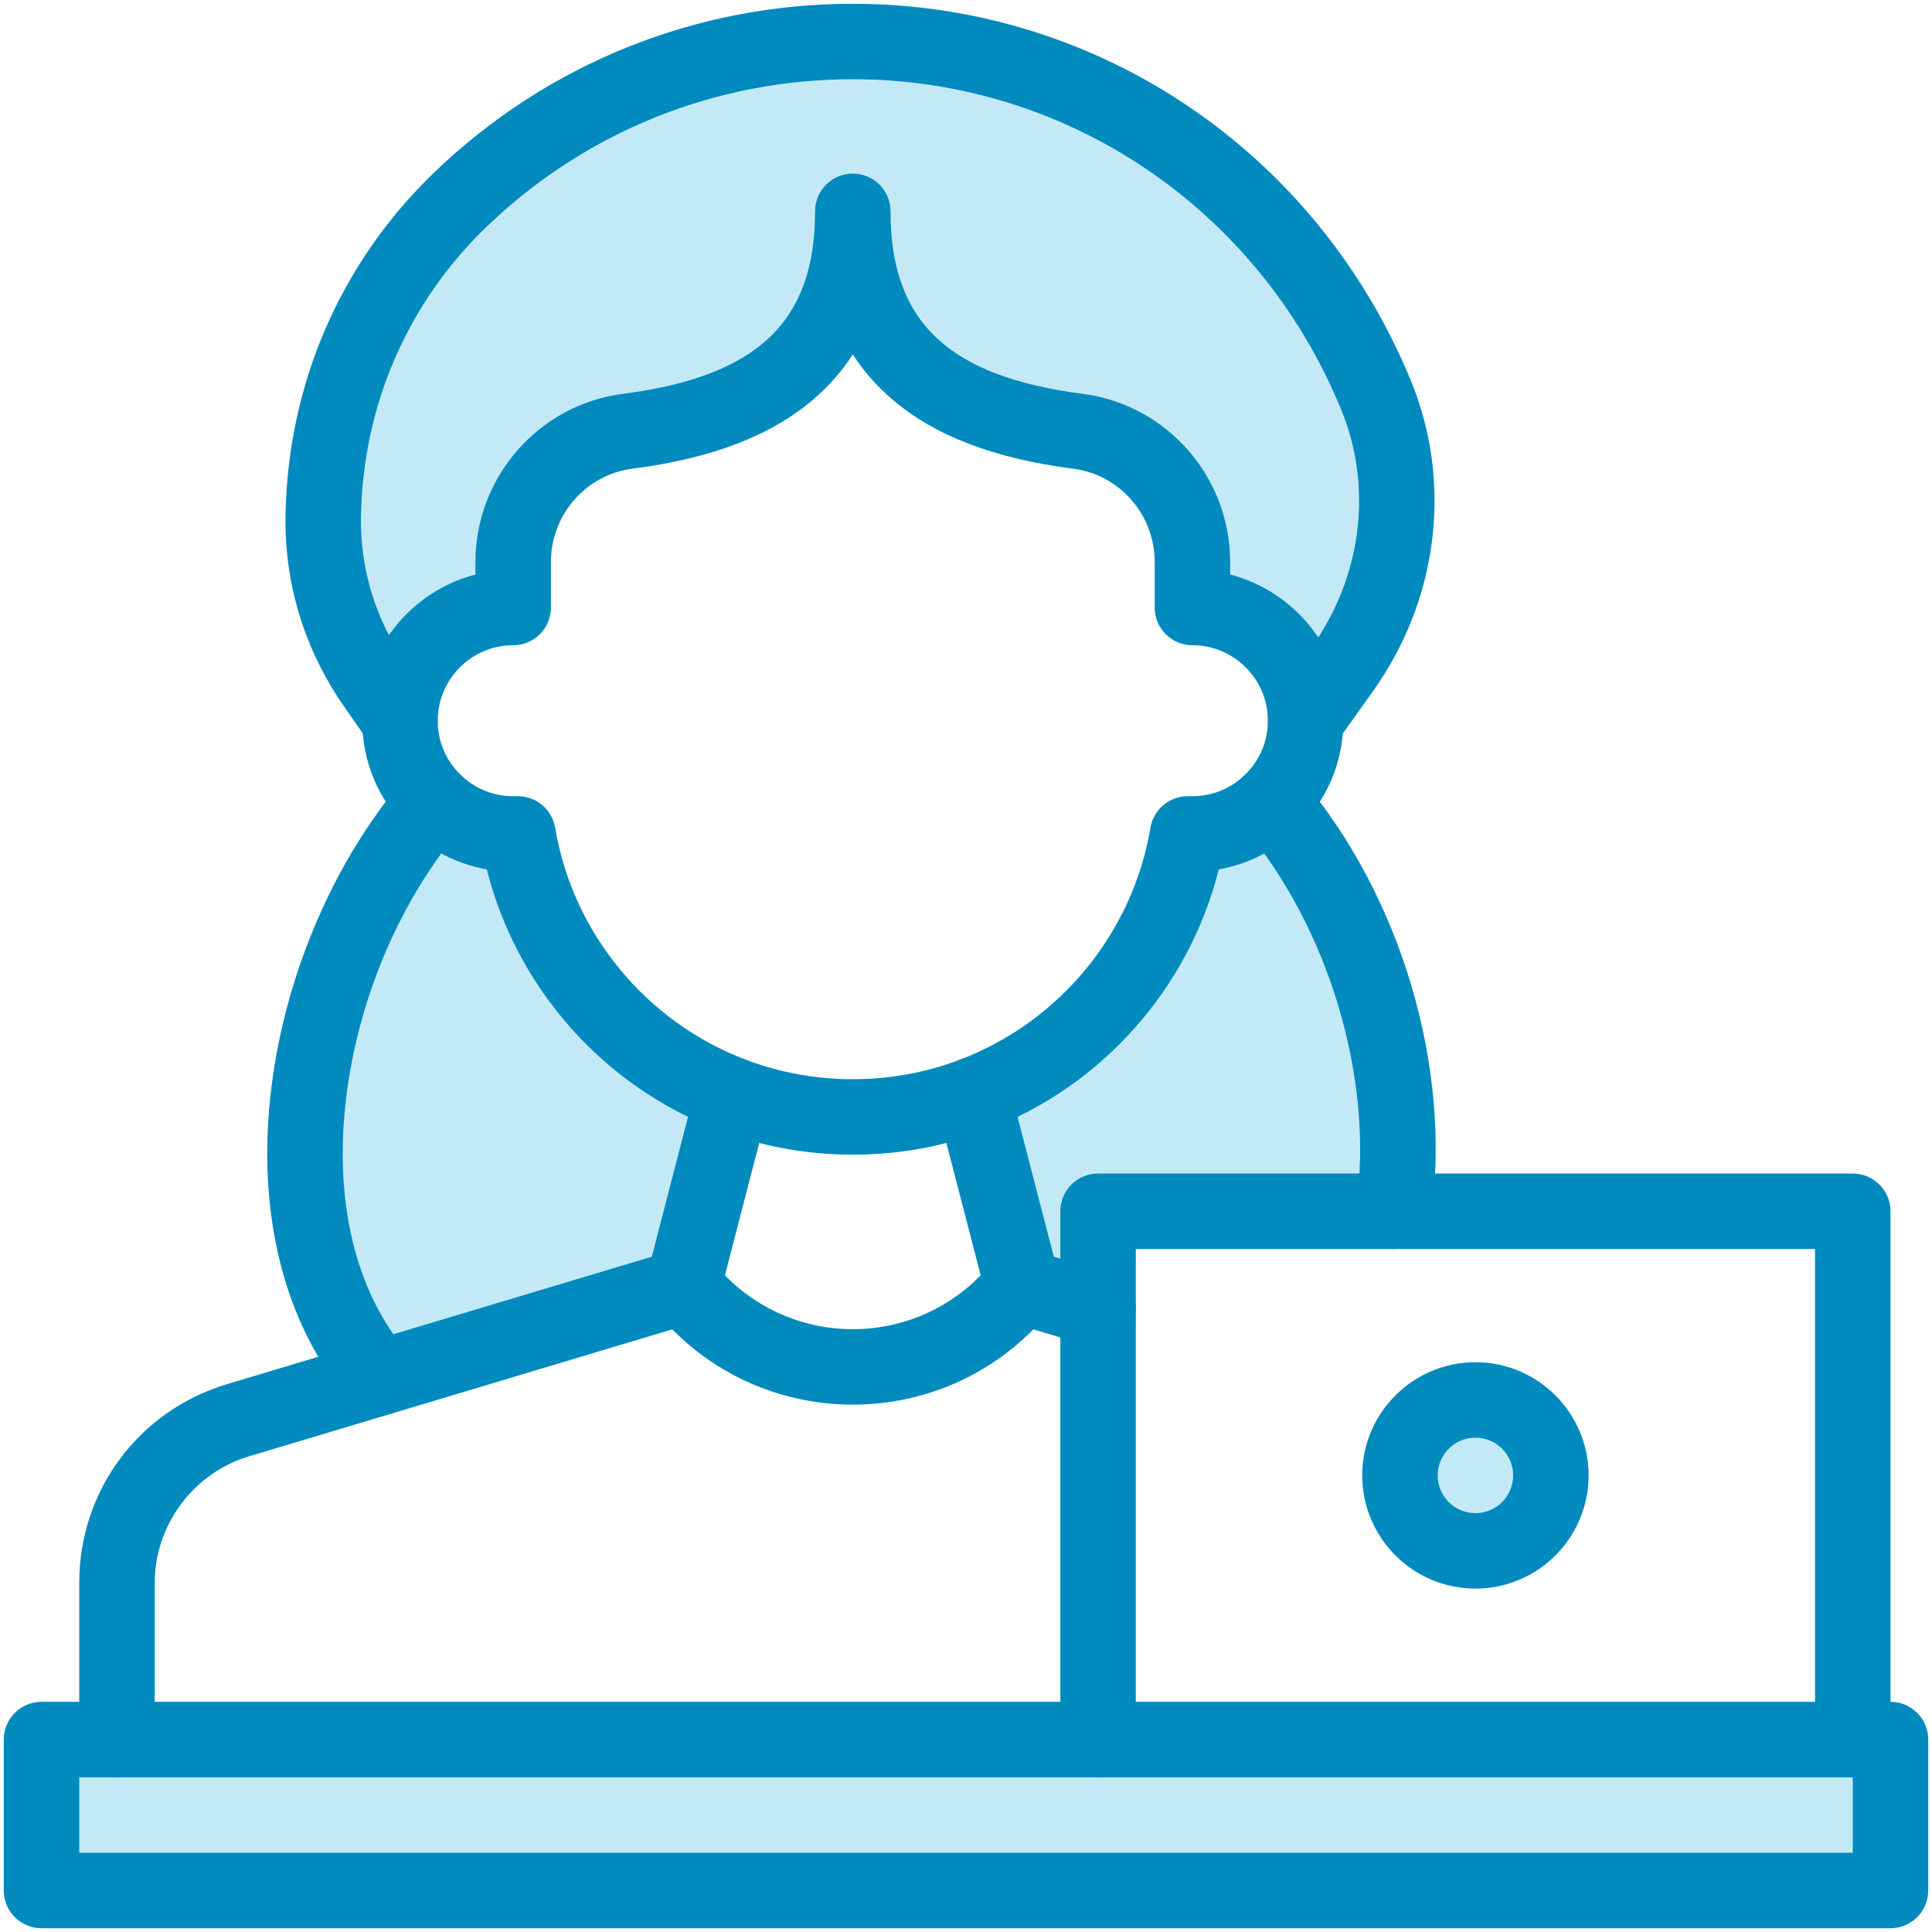
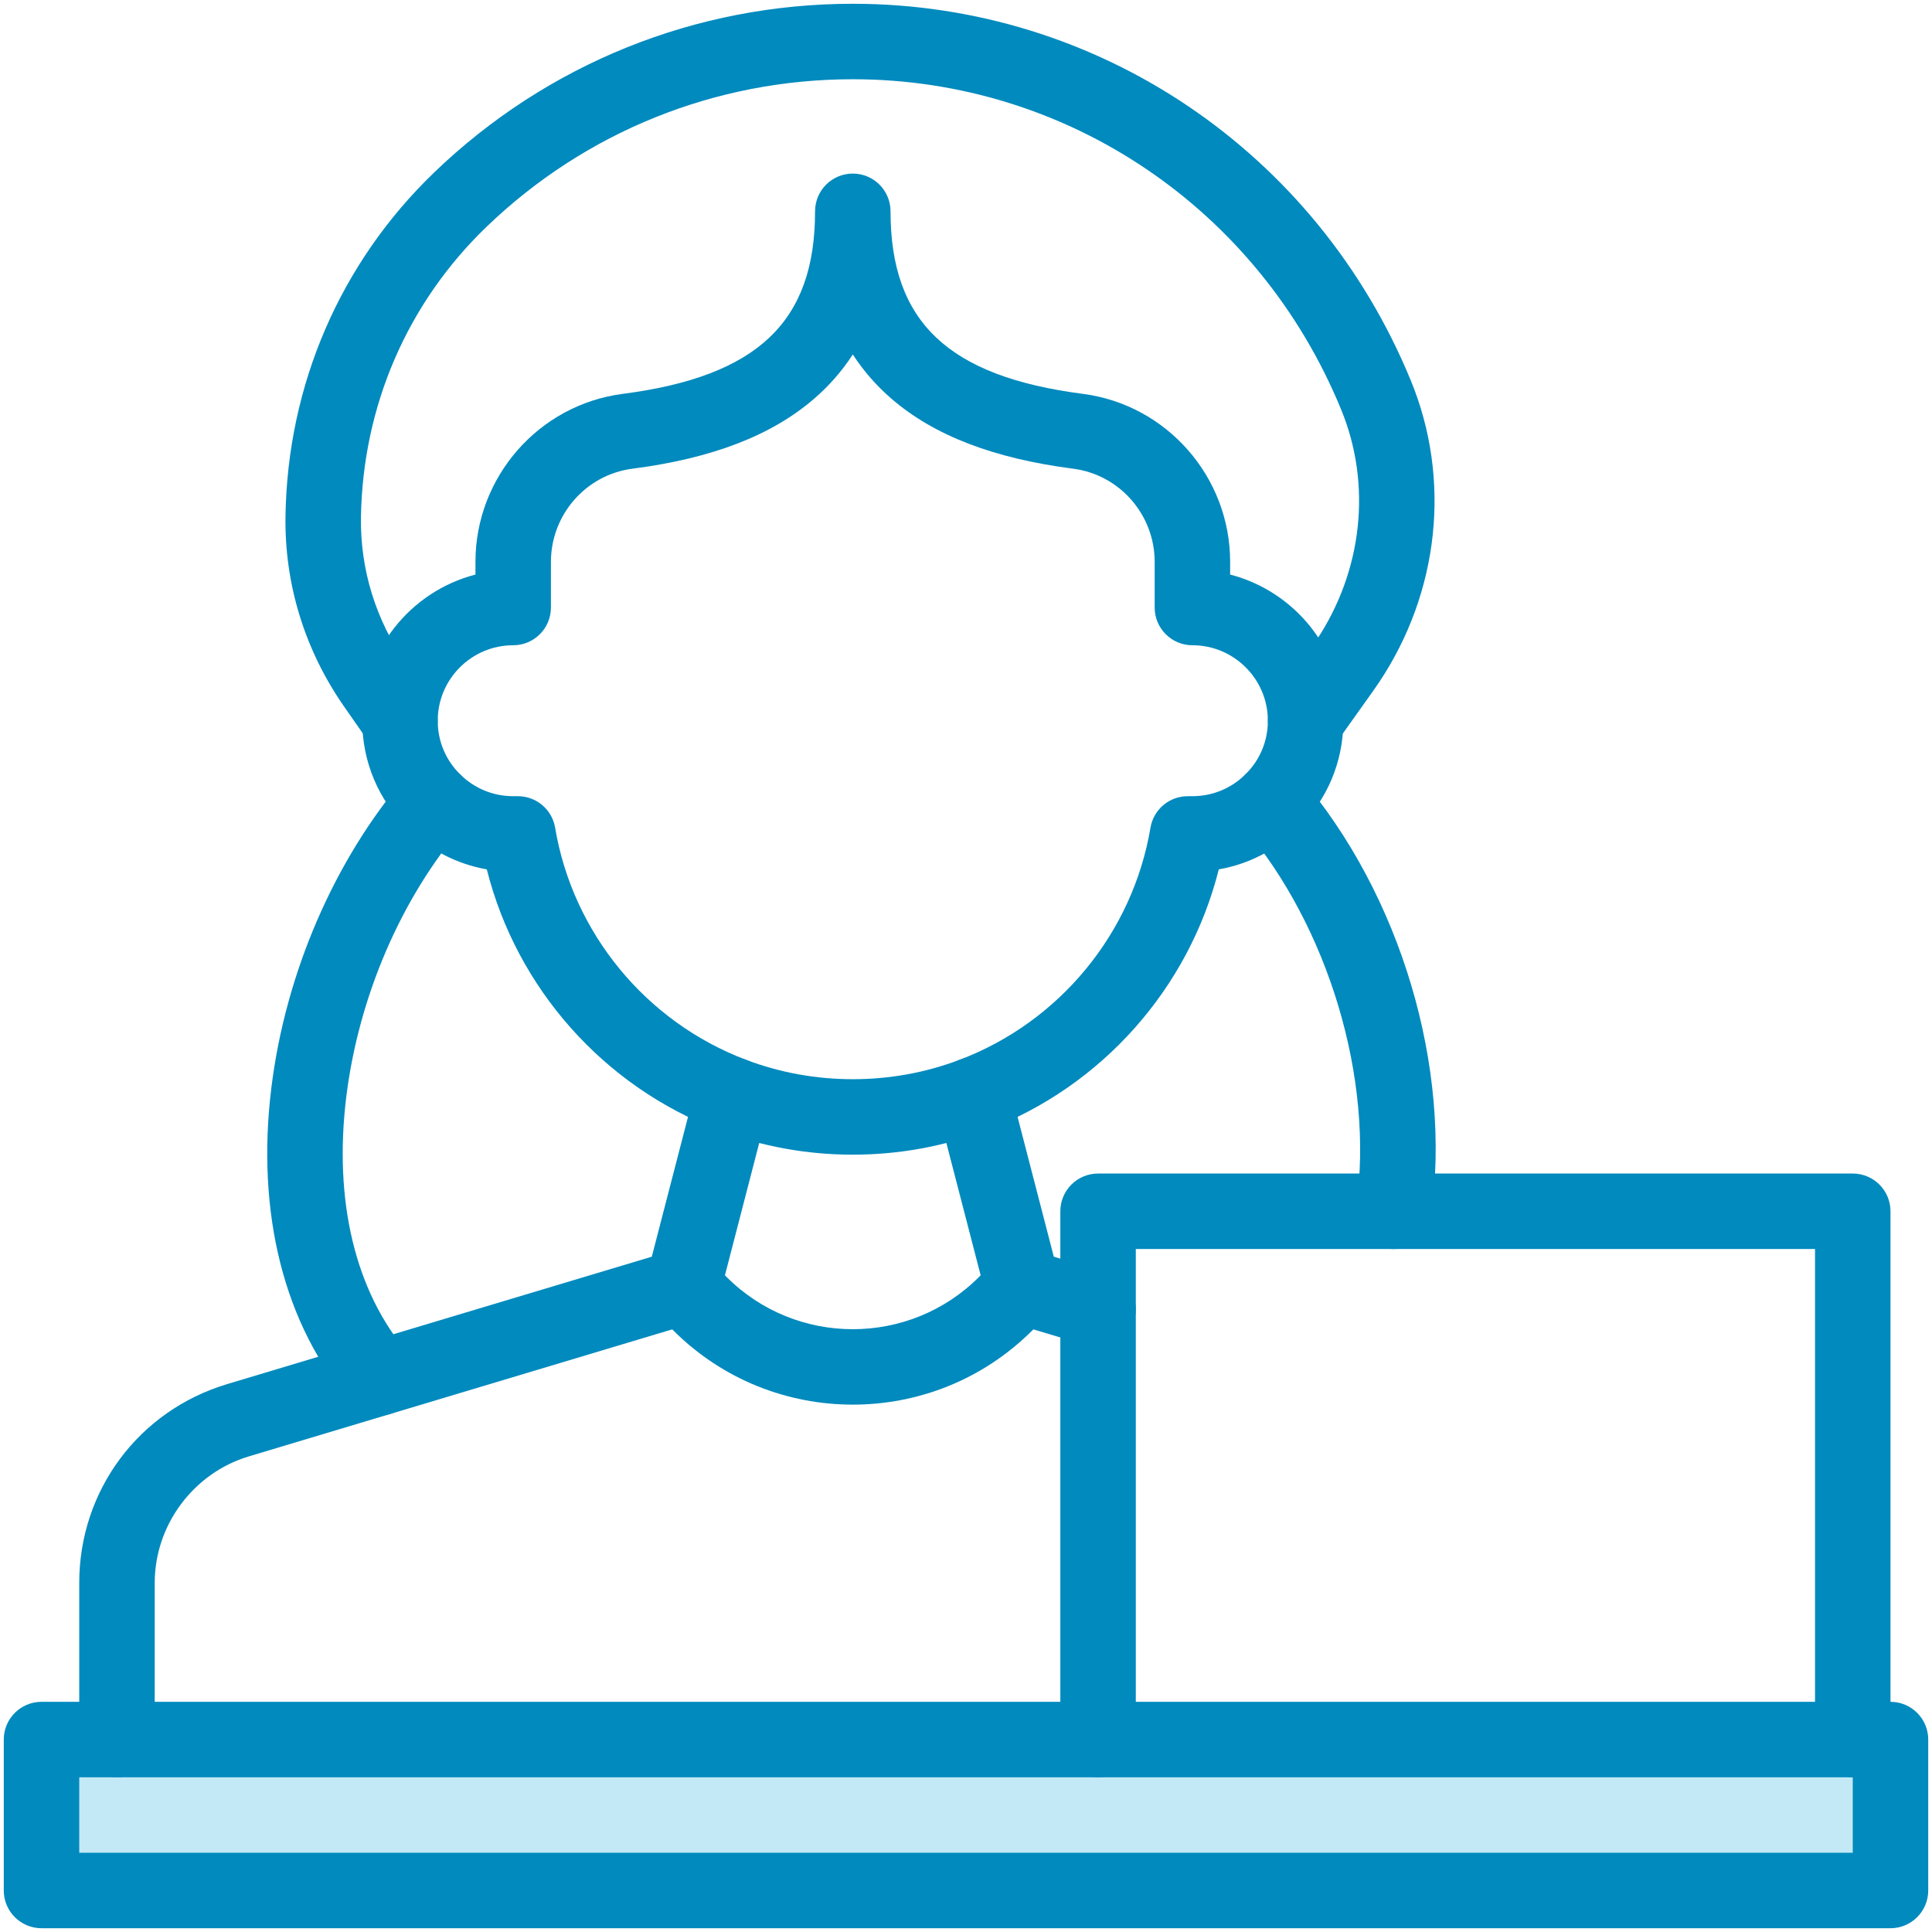
<svg xmlns="http://www.w3.org/2000/svg" enable-background="new 0 0 512 512" viewBox="0 0 512 512" id="Teacher">
  <polygon fill="#c3e9f7" points="501 461 501 501 11 501 11 461 31 461 291 461 421 461 491 461" class="colorc3e3f7 svgShape" />
-   <path fill="#c3e9f7" d="M391 371c11.05 0 20 8.95 20 20s-8.95 20-20 20-20-8.95-20-20S379.95 371 391 371zM336.95 212.45c24.22 28.36 37.62 71.53 32.38 108.55H291v26l-20-6-13.16-50.79c29.47-11.16 51.56-37.35 56.91-69.21H316C324.15 221 331.55 217.74 336.95 212.45zM194.16 290.21L181 341l-80.44 24.13c-34.03-39.51-20.68-111.62 14.48-152.68 5.41 5.29 12.8 8.55 20.96 8.55h1.25C142.6 252.86 164.69 279.05 194.16 290.21zM365.48 106.8c8.85 23.54 4.87 49.99-9.71 70.48L346 191c0-16.57-13.43-30-30-30v-12.1c0-17.49-12.94-32.35-30.28-34.6C250.91 109.8 226 95.08 226 56c0 39.08-24.91 53.8-59.72 58.3-17.34 2.25-30.28 17.11-30.28 34.6V161c-16.57 0-30 13.43-30 30l-6.51-9.33c-9.17-13.12-14.09-28.79-13.83-44.79.49-30.88 12.78-61.3 36.33-83.97C148.98 26.94 185.66 10.98 226.08 11c62.62.03 116.04 38.9 138.54 93.62C364.92 105.35 365.2 106.07 365.48 106.8z" class="colorc3e3f7 svgShape" />
  <g fill="#000000" class="color000000 svgShape">
    <path fill="#018abe" d="M106.009 201.001c-3.158 0-6.266-1.492-8.21-4.279l-6.51-9.33c-10.517-15.046-15.922-32.571-15.628-50.675.551-34.765 14.542-67.088 39.394-91.012C145.018 16.875 184.419 1 226.004 1c.028 0 .053 0 .081 0 64.855.031 122.864 39.211 147.784 99.817.331.806.639 1.596.947 2.398 9.951 26.47 5.867 56.3-10.899 79.862l-9.771 13.723c-3.202 4.499-9.446 5.549-13.946 2.346-4.498-3.204-5.549-9.447-2.345-13.946l9.77-13.72c12.9-18.13 16.077-40.995 8.496-61.161-.227-.593-.48-1.242-.75-1.899C333.546 55.343 282.794 21.027 226.075 21c-.022 0-.048 0-.071 0-36.391 0-70.863 13.889-97.081 39.116-20.984 20.2-32.799 47.519-33.265 76.922-.226 13.871 3.934 27.322 12.028 38.902l6.515 9.337c3.16 4.529 2.05 10.763-2.479 13.923C109.979 200.417 107.984 201.001 106.009 201.001zM31 471c-5.523 0-10-4.478-10-10v-41.52c0-24.475 15.751-45.645 39.196-52.679l112.537-33.762 11.693-45.13c1.039-4.416 5.002-7.705 9.734-7.705 5.523 0 10 4.473 10 9.995 0 .847-.107 1.699-.32 2.518l-13.16 50.79c-.877 3.385-3.458 6.065-6.807 7.07l-117.929 35.38C51.257 390.364 41 404.149 41 419.48V461C41 466.522 36.523 471 31 471zM291.004 357.003c-.951 0-1.919-.137-2.877-.425l-20-6c-3.35-1.005-5.931-3.685-6.808-7.07l-13.16-50.79c-.212-.818-.32-1.661-.32-2.508 0-5.522 4.477-10.005 10-10.005 4.762 0 8.746 3.324 9.754 7.78l11.674 45.055 14.605 4.382c5.29 1.587 8.292 7.162 6.705 12.451C299.278 354.205 295.306 357.003 291.004 357.003z" class="color0096ff svgShape" />
    <path fill="#018abe" d="M226 372.244c-17.228 0-34.456-6.558-47.571-19.673l-4.5-4.5c-3.905-3.905-3.905-10.237 0-14.143 3.905-3.904 10.237-3.904 14.143 0l4.5 4.5c18.433 18.434 48.425 18.434 66.857 0l4.5-4.5c3.906-3.904 10.236-3.904 14.143 0 3.905 3.905 3.905 10.237 0 14.143l-4.5 4.5C260.456 365.686 243.228 372.244 226 372.244zM226 306c-12.17 0-24.071-2.165-35.374-6.435-30.67-11.614-53.704-37.707-61.618-69.172-7.865-1.384-15.135-5.097-20.959-10.792C100.283 212.028 96 201.868 96 191c0-18.605 12.767-34.283 30-38.734V148.9c0-22.494 16.763-41.632 38.993-44.517C200.747 99.761 216 85.291 216 56c0-5.523 4.477-10 10-10s10 4.477 10 10c0 29.291 15.253 43.761 51.002 48.382C309.236 107.268 326 126.406 326 148.9v3.366c17.233 4.451 30 20.13 30 38.734 0 10.889-4.291 21.054-12.082 28.623-5.795 5.676-13.059 9.386-20.926 10.77-7.914 31.466-30.946 57.557-61.61 69.169C250.071 303.835 238.17 306 226 306zM226 93.934c-2.83 4.365-6.256 8.288-10.274 11.755-11.285 9.737-27.04 15.797-48.164 18.528C155.271 125.812 146 136.423 146 148.9V161c0 5.523-4.477 10-10 10-11.028 0-20 8.972-20 20 0 5.43 2.138 10.504 6.021 14.29 3.769 3.686 8.73 5.71 13.979 5.71h1.25c4.884 0 9.053 3.528 9.862 8.344 4.685 27.901 24.07 51.472 50.59 61.515C206.73 284.27 216.253 286 226 286s19.27-1.73 28.306-5.145c26.513-10.04 45.897-33.611 50.582-61.511.81-4.816 4.979-8.344 9.862-8.344H316c5.249 0 10.204-2.022 13.952-5.693 3.911-3.799 6.048-8.87 6.048-14.307 0-11.028-8.972-20-20-20-5.522 0-10-4.477-10-10v-12.1c0-12.477-9.272-23.088-21.567-24.683-21.119-2.73-36.874-8.791-48.159-18.528C232.256 102.222 228.83 98.299 226 93.934z" class="color0096ff svgShape" />
    <path fill="#018abe" d="M100.564 375.13c-2.81 0-5.604-1.178-7.582-3.474-17.7-20.55-25.177-50.209-21.054-83.514 3.746-30.254 16.69-60.213 35.515-82.197 3.592-4.194 9.904-4.684 14.1-1.091 4.195 3.592 4.684 9.905 1.091 14.1-16.335 19.076-27.582 45.19-30.858 71.645-3.421 27.633 2.389 51.784 16.359 68.004 3.604 4.185 3.134 10.499-1.051 14.104C105.198 374.333 102.876 375.13 100.564 375.13zM369.343 331.001c-.467 0-.939-.032-1.414-.1-5.469-.774-9.274-5.835-8.5-11.303 4.752-33.57-7.337-74.021-30.083-100.654-3.587-4.2-3.09-10.512 1.11-14.099 4.2-3.586 10.512-3.089 14.099 1.11 26.659 31.217 40.272 76.925 34.677 116.445C378.524 327.395 374.244 331.001 369.343 331.001zM501 511H11c-5.523 0-10-4.478-10-10v-40c0-5.522 4.477-10 10-10h280c5.522 0 10 4.478 10 10s-4.478 10-10 10H21v20h470v-20c-5.522 0-10-4.478-10-10s4.478-10 10-10h10c5.522 0 10 4.478 10 10v40C511 506.522 506.522 511 501 511z" class="color0096ff svgShape" />
    <path fill="#018abe" d="M491,471H291c-5.522,0-10-4.478-10-10V321c0-5.522,4.478-10,10-10h200       c5.522,0,10,4.478,10,10v140C501,466.522,496.522,471,491,471z M301,451h180V331H301V451z" class="color0096ff svgShape" />
-     <path fill="#018abe" d="M391,421c-16.542,0-30-13.458-30-30s13.458-30,30-30s30,13.458,30,30       S407.542,421,391,421z M391,381c-5.514,0-10,4.486-10,10s4.486,10,10,10s10-4.486,10-10S396.514,381,391,381z" class="color0096ff svgShape" />
  </g>
</svg>